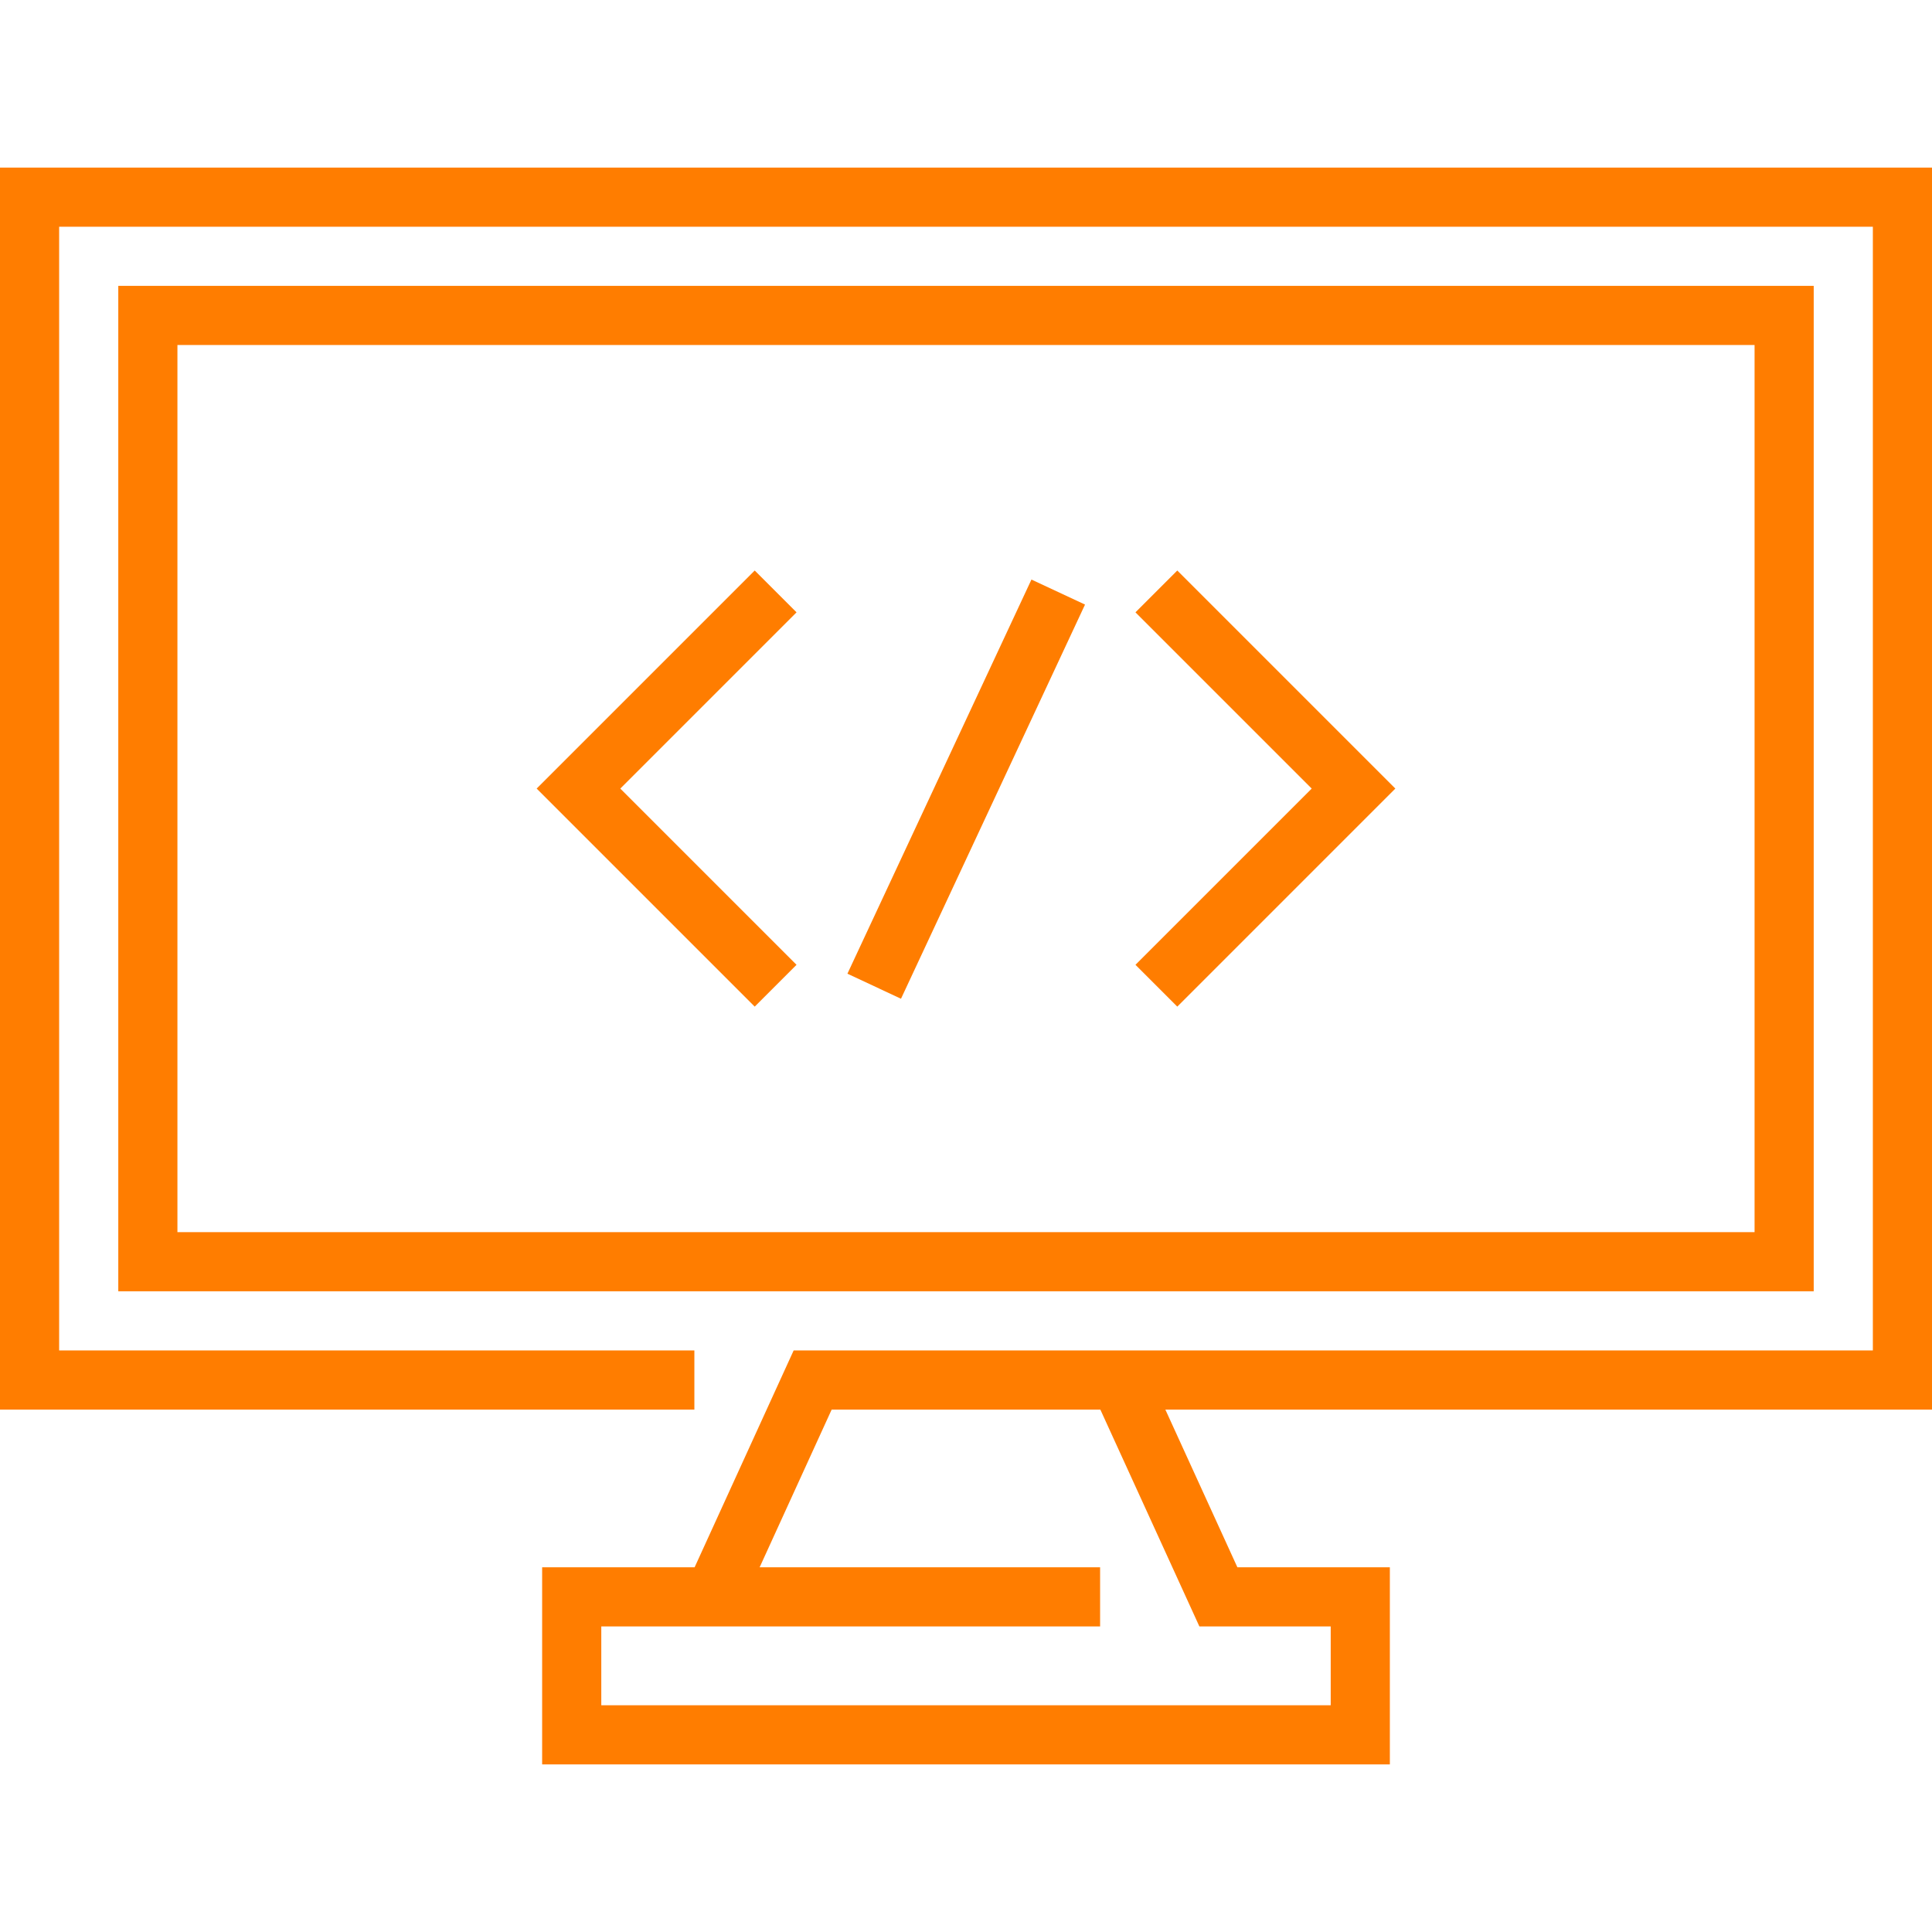
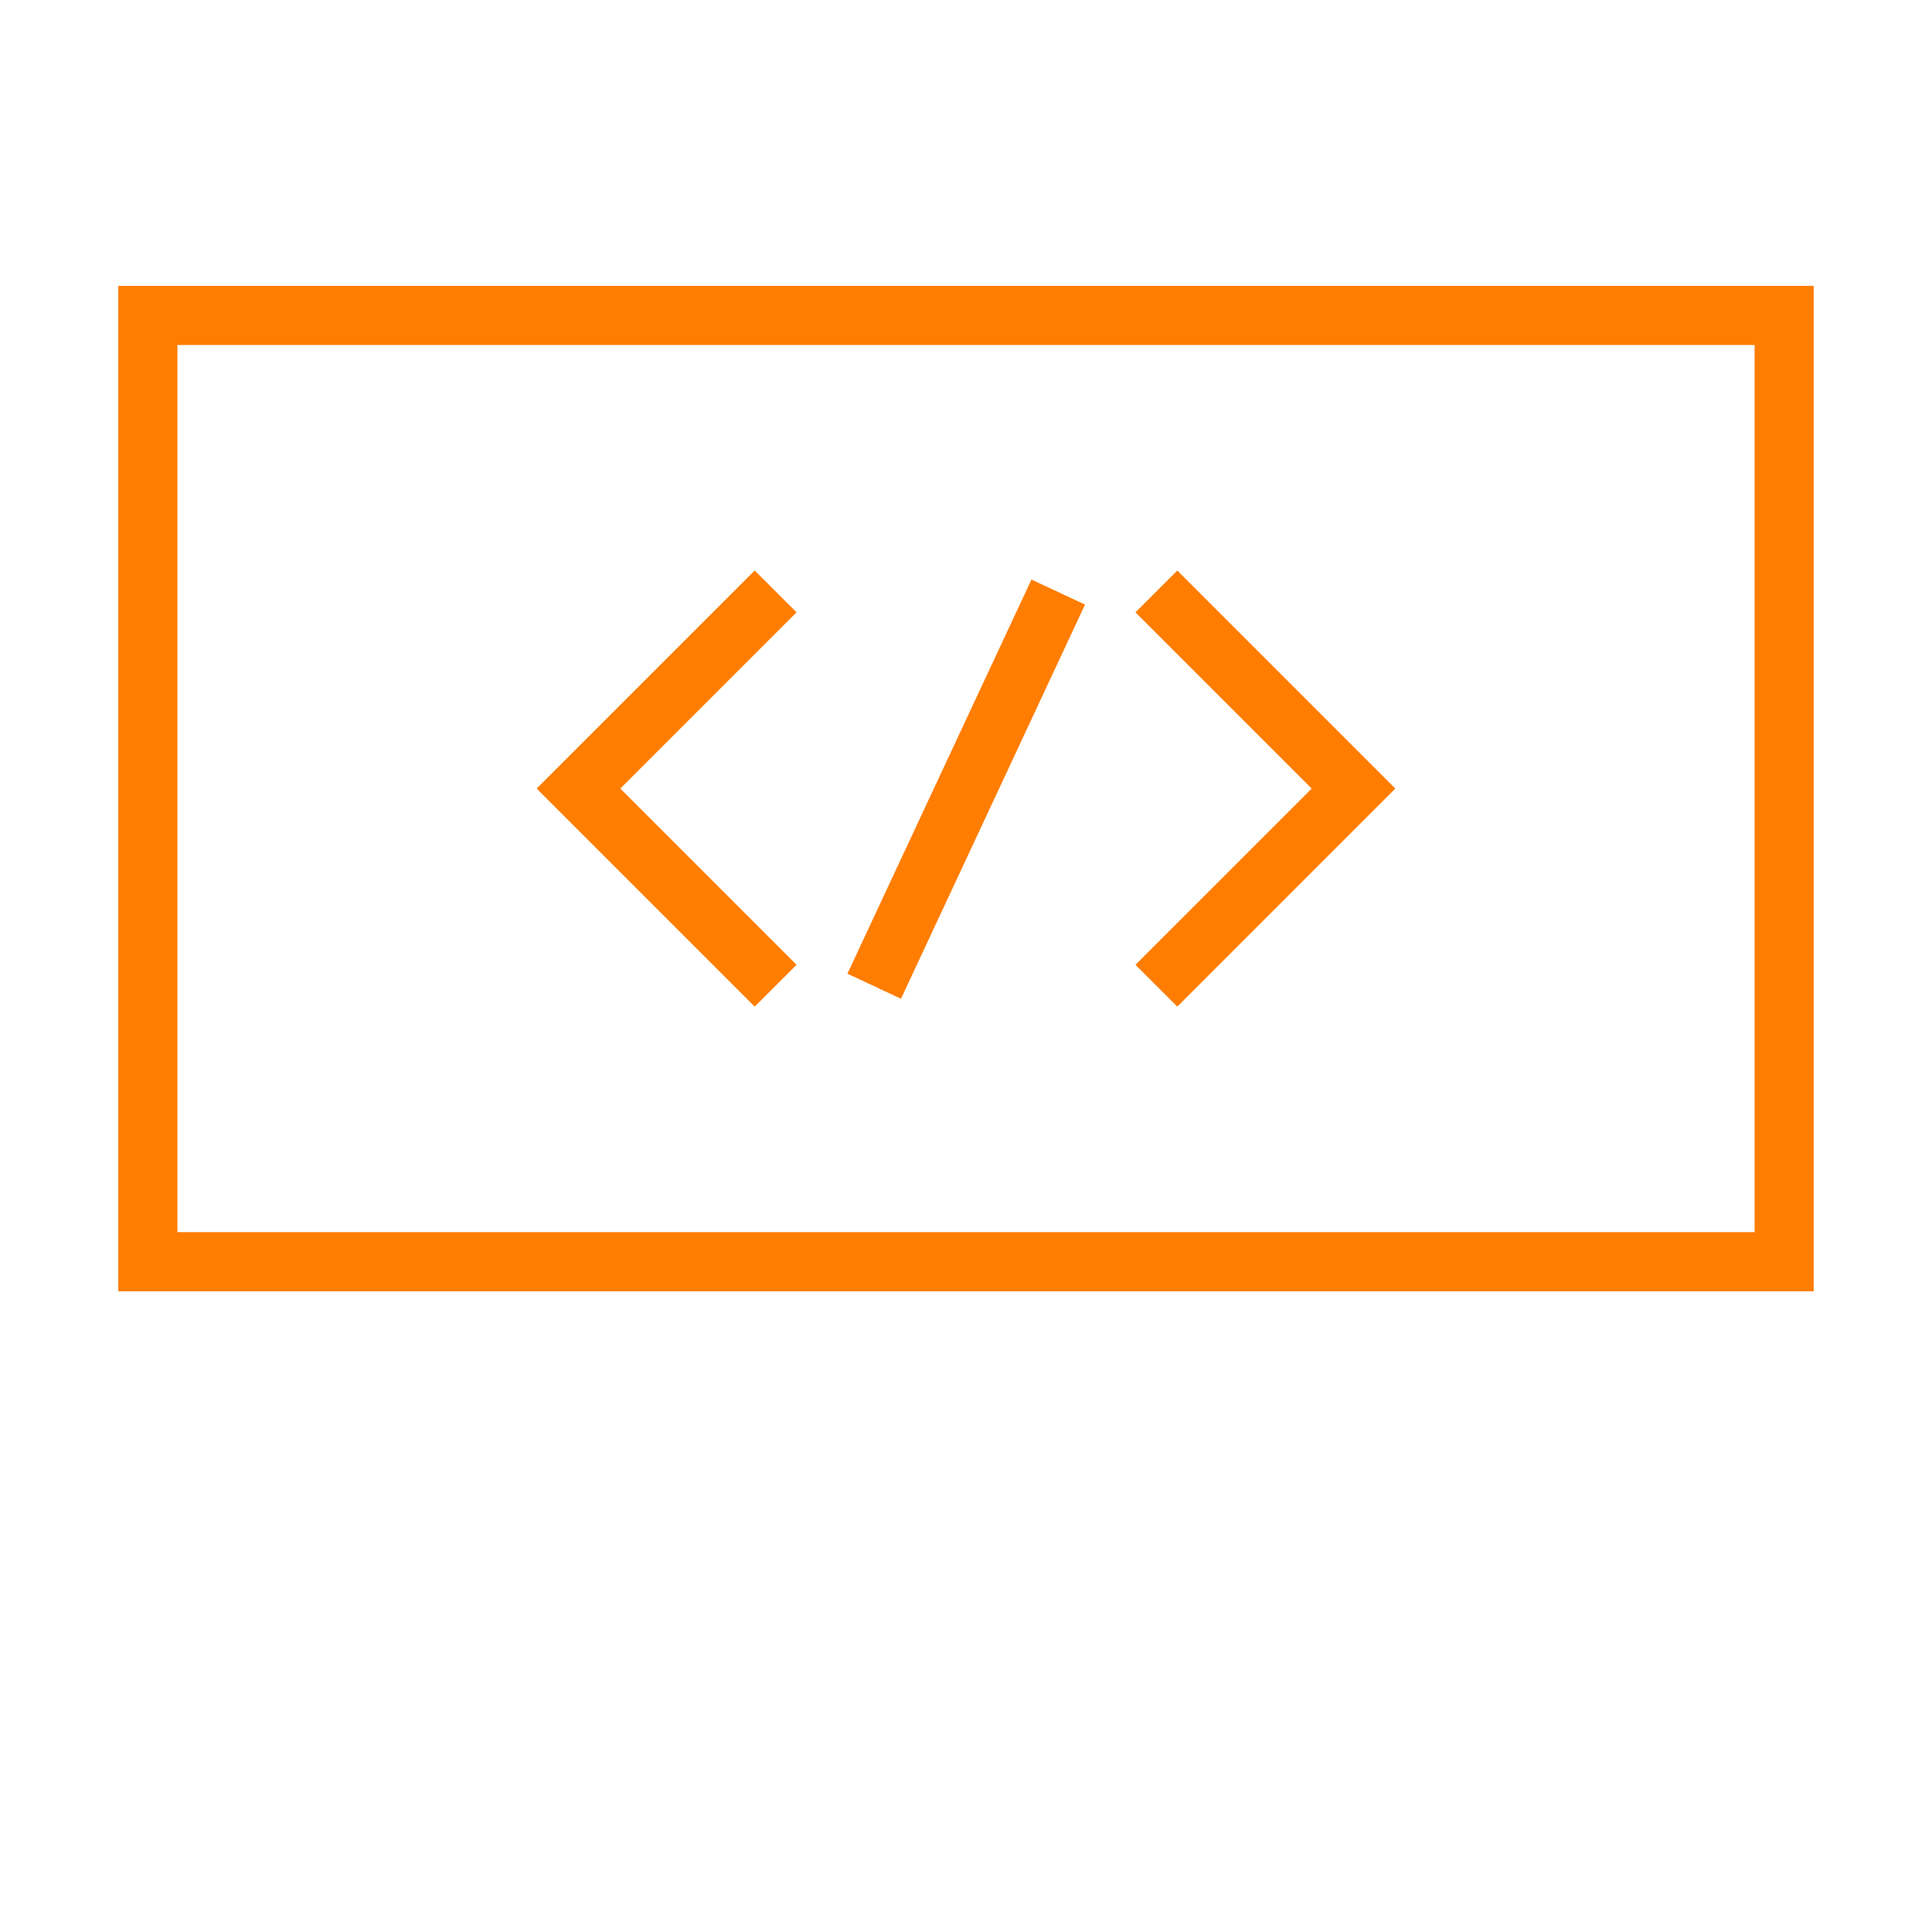
<svg xmlns="http://www.w3.org/2000/svg" style="fill:#ff7d00;" viewBox="0 0 512 512">
-   <path d="M512,44.408H0v329.143h184.017v-15.673H15.673V60.082h480.653v297.796H210.329l-26.248,57.469h-40.407v52.245h224.653    v-52.245h-40.407l-19.089-41.796H512V44.408z M317.849,431.02h34.805v20.898H159.347V431.02h132.19v-15.673h-90.226l19.089-41.796    h71.2L317.849,431.02z" />
  <polygon points="211.09,162.276 200.006,151.194 142.22,208.98 200.006,266.766 211.09,255.683 164.385,208.98   " />
  <polygon points="311.994,151.194 300.91,162.276 347.615,208.98 300.91,255.683 311.994,266.766 369.78,208.98   " />
  <rect x="198.377" y="201.134" transform="matrix(0.423 -0.906 0.906 0.423 -41.566 352.695)" width="115.292" height="15.672" />
  <path d="M31.347,75.755v266.449h449.306V75.755H31.347z M464.98,326.531H47.02V91.429H464.98V326.531z" />
</svg>